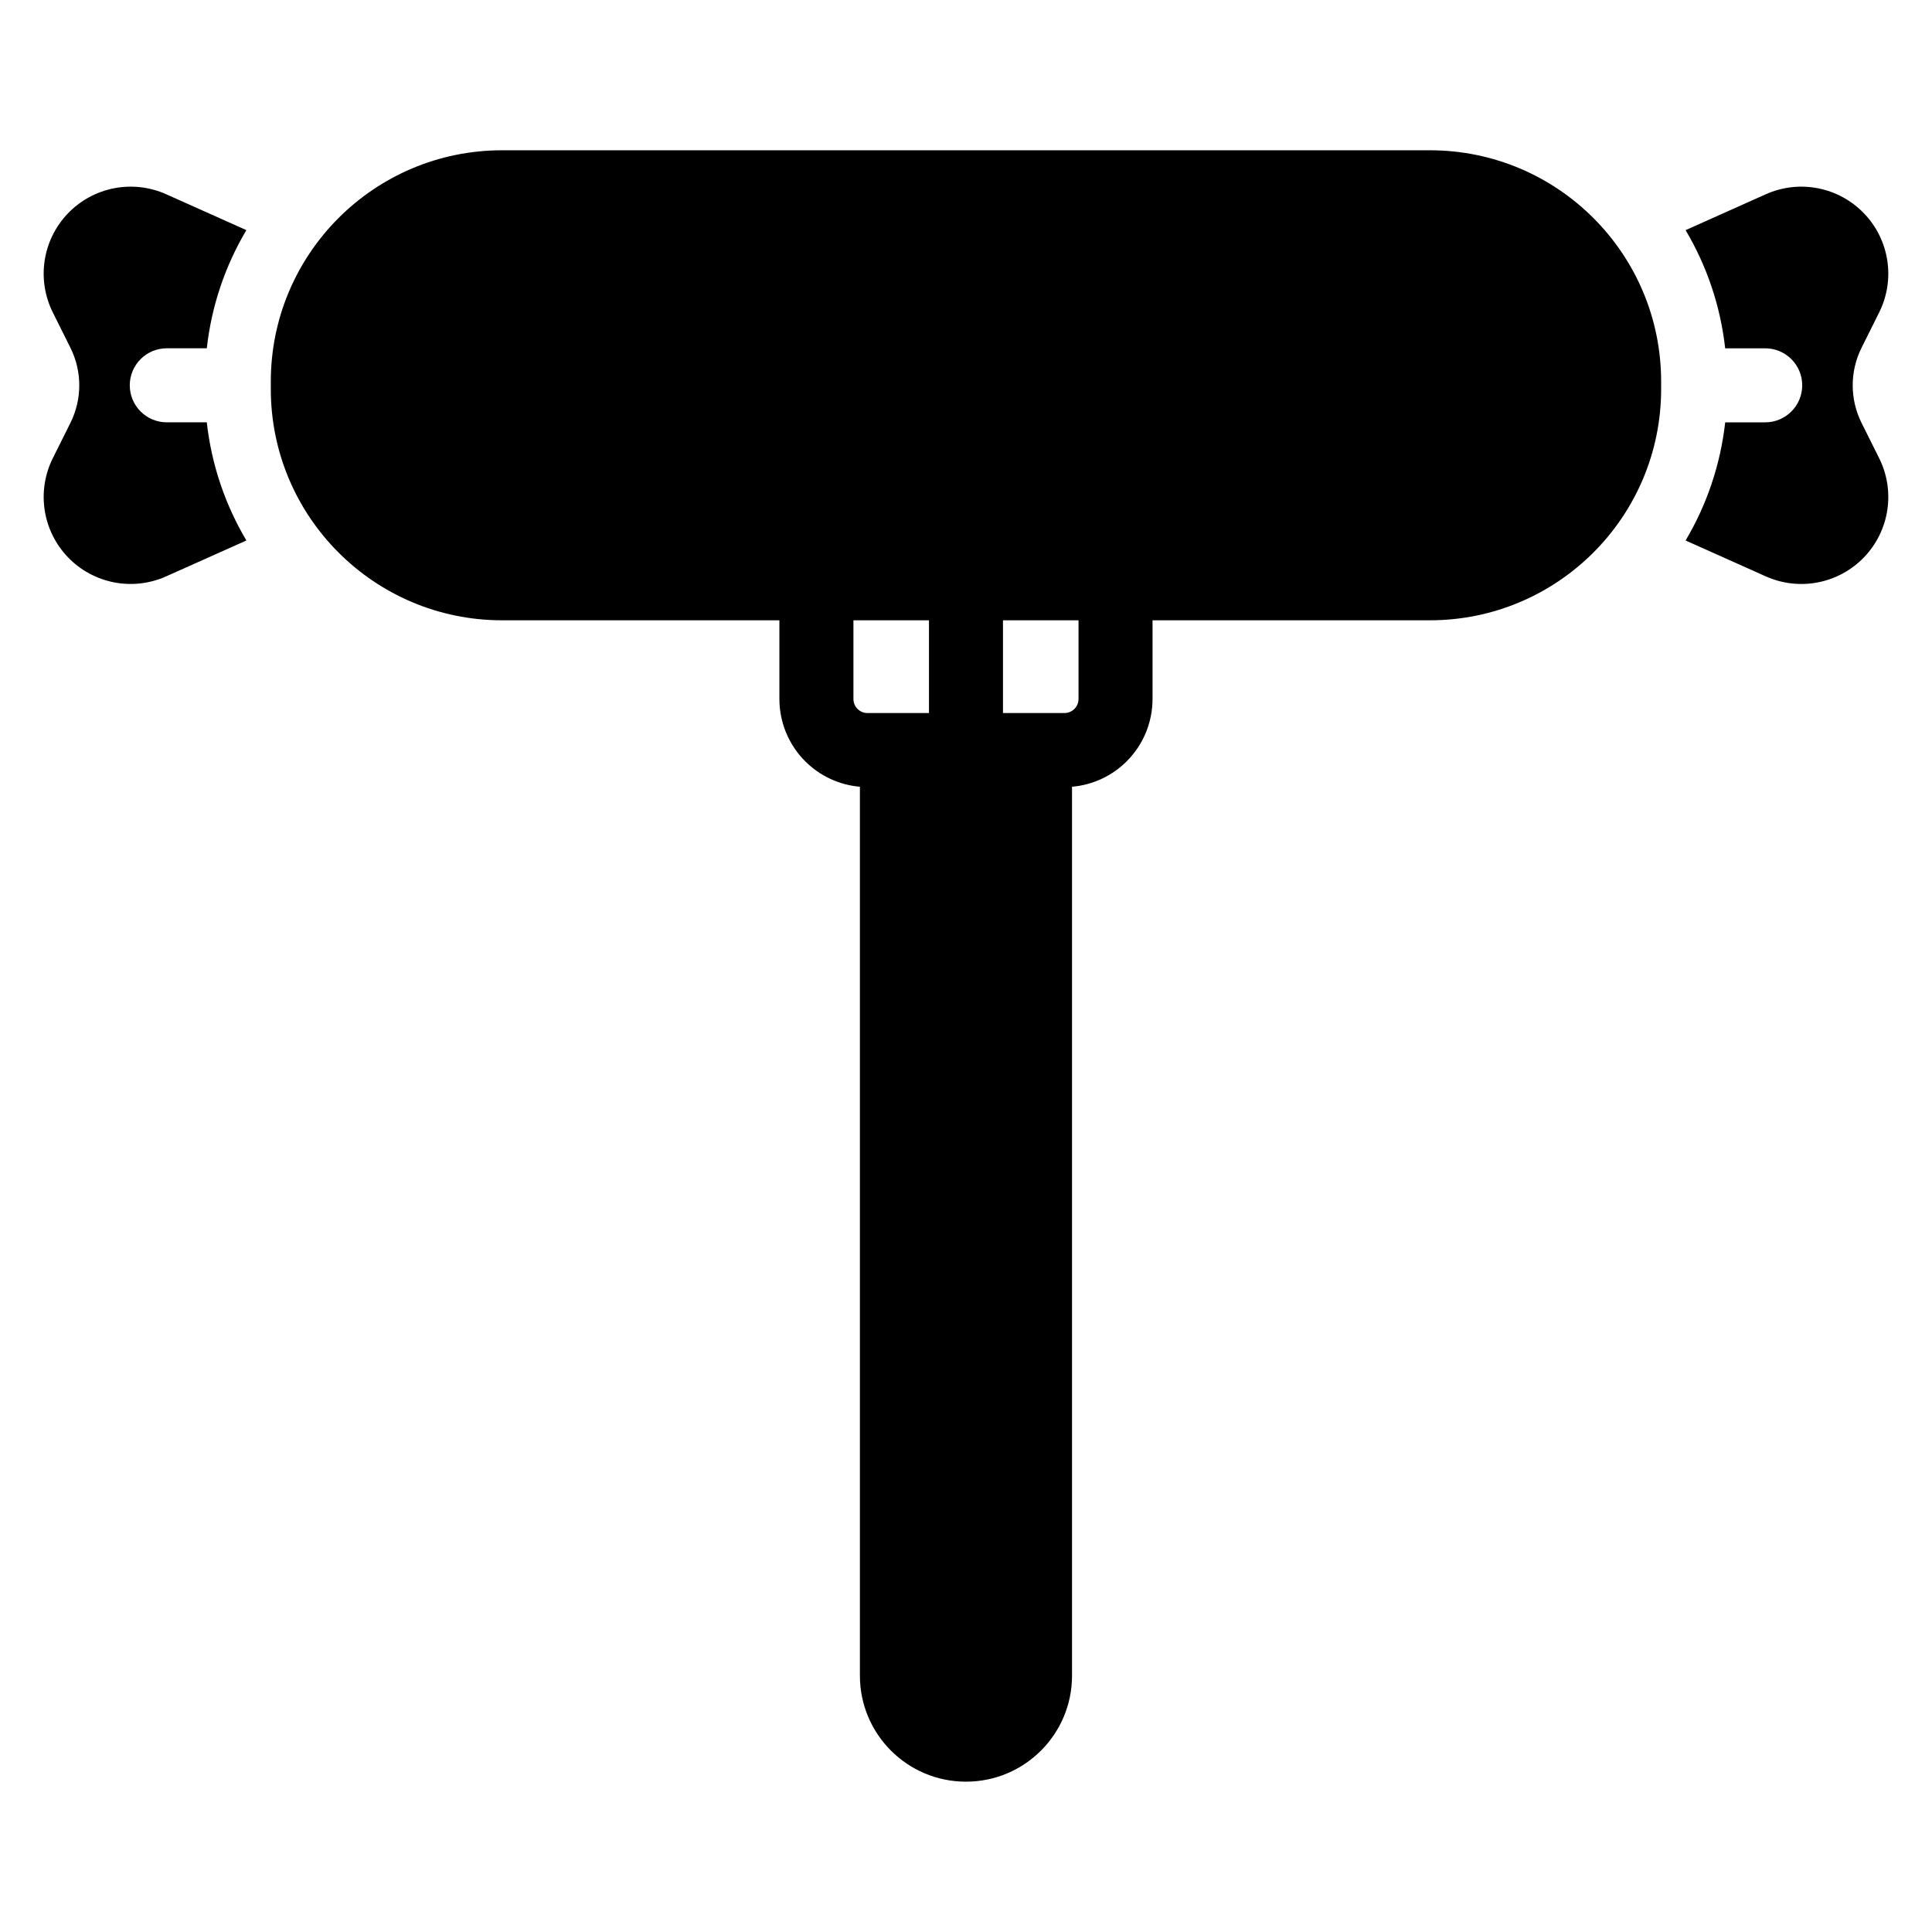
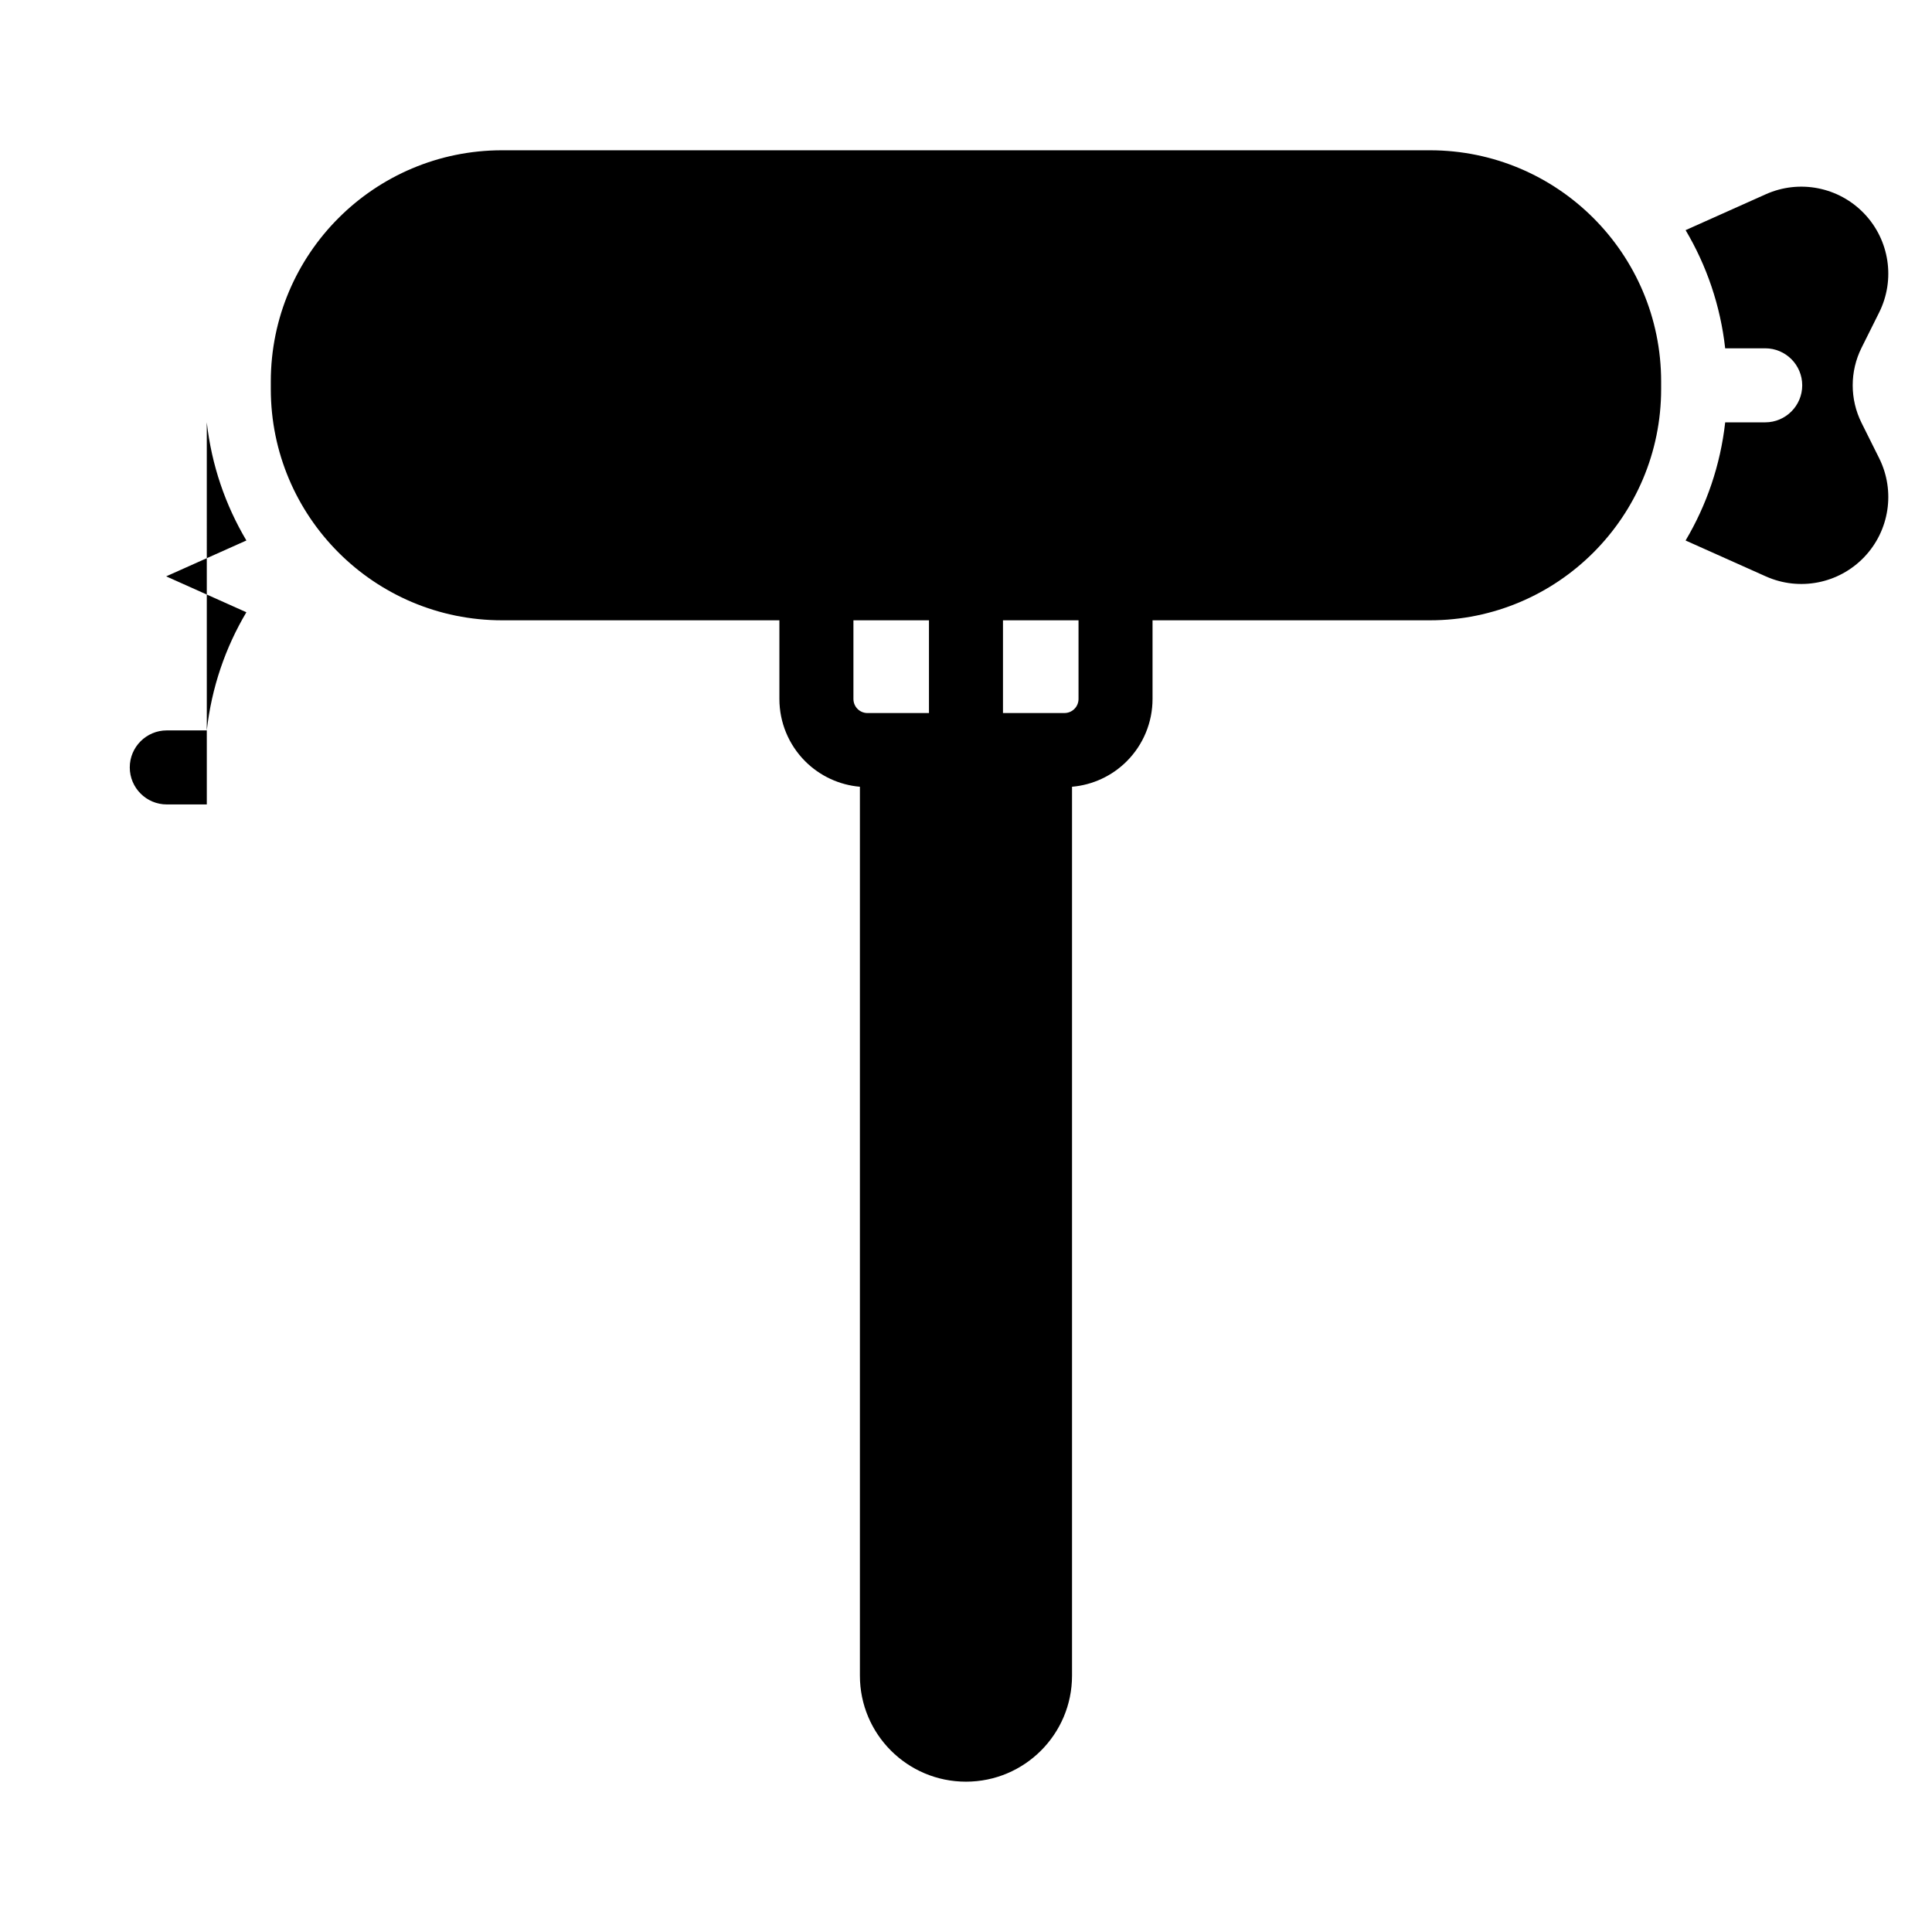
<svg xmlns="http://www.w3.org/2000/svg" fill="#000000" width="800px" height="800px" version="1.1" viewBox="144 144 512 512">
-   <path d="m350.55 308.39-73.488-0.004c-33.852 0-61.297-27.445-61.297-61.297v-1.969c0-33.855 27.445-61.297 61.297-61.297h245.86c33.852 0 61.297 27.441 61.297 61.297v1.969c0 33.852-27.445 61.297-61.297 61.297h-73.488v20.852c0 6.191-2.461 12.133-6.84 16.508-3.902 3.902-9.043 6.281-14.496 6.75v235.57c0 15.52-12.582 28.094-28.098 28.094h-0.02c-15.52 0-28.098-12.582-28.098-28.094v-235.57c-5.453-0.469-10.594-2.848-14.496-6.75-4.379-4.375-6.84-10.316-6.84-16.508v-20.852zm39.637 0h-20.02v20.848c0 0.988 0.391 1.934 1.086 2.633 0.699 0.703 1.645 1.094 2.641 1.094h16.293zm39.633 0h-20.02v24.57h16.293c0.992 0 1.941-0.391 2.641-1.094 0.699-0.699 1.086-1.645 1.086-2.633v-20.848zm171.37-72.086c-1.262-11.344-4.934-21.953-10.488-31.312l21.254-9.512c8.883-3.977 19.309-1.941 26.047 5.09 6.738 7.023 8.336 17.523 3.992 26.238-1.406 2.824-3.031 6.086-4.668 9.359-3.121 6.266-3.121 13.633 0 19.895 1.637 3.277 3.262 6.531 4.668 9.363 4.344 8.703 2.75 19.211-3.992 26.238-6.738 7.027-17.164 9.062-26.047 5.082l-21.258-9.508c5.559-9.363 9.227-19.973 10.496-31.312h10.605c5.414 0 9.809-4.398 9.809-9.812 0-5.414-4.394-9.809-9.809-9.809zm-402.39 19.617c1.266 11.34 4.938 21.949 10.496 31.312l-21.258 9.508c-8.883 3.981-19.309 1.945-26.047-5.078-6.738-7.027-8.336-17.527-3.992-26.242 1.406-2.828 3.031-6.086 4.668-9.363 3.121-6.262 3.121-13.629 0-19.895-1.637-3.273-3.262-6.531-4.668-9.359-4.344-8.715-2.75-19.215 3.992-26.238 6.738-7.027 17.164-9.062 26.047-5.09l21.254 9.512c-5.559 9.359-9.227 19.969-10.488 31.312h-10.605c-5.414 0-9.809 4.394-9.809 9.809 0 5.414 4.394 9.812 9.809 9.812h10.605z" fill-rule="evenodd" />
+   <path d="m350.55 308.39-73.488-0.004c-33.852 0-61.297-27.445-61.297-61.297v-1.969c0-33.855 27.445-61.297 61.297-61.297h245.86c33.852 0 61.297 27.441 61.297 61.297v1.969c0 33.852-27.445 61.297-61.297 61.297h-73.488v20.852c0 6.191-2.461 12.133-6.84 16.508-3.902 3.902-9.043 6.281-14.496 6.75v235.57c0 15.52-12.582 28.094-28.098 28.094h-0.02c-15.52 0-28.098-12.582-28.098-28.094v-235.57c-5.453-0.469-10.594-2.848-14.496-6.75-4.379-4.375-6.84-10.316-6.84-16.508v-20.852zm39.637 0h-20.02v20.848c0 0.988 0.391 1.934 1.086 2.633 0.699 0.703 1.645 1.094 2.641 1.094h16.293zm39.633 0h-20.02v24.57h16.293c0.992 0 1.941-0.391 2.641-1.094 0.699-0.699 1.086-1.645 1.086-2.633v-20.848zm171.37-72.086c-1.262-11.344-4.934-21.953-10.488-31.312l21.254-9.512c8.883-3.977 19.309-1.941 26.047 5.09 6.738 7.023 8.336 17.523 3.992 26.238-1.406 2.824-3.031 6.086-4.668 9.359-3.121 6.266-3.121 13.633 0 19.895 1.637 3.277 3.262 6.531 4.668 9.363 4.344 8.703 2.75 19.211-3.992 26.238-6.738 7.027-17.164 9.062-26.047 5.082l-21.258-9.508c5.559-9.363 9.227-19.973 10.496-31.312h10.605c5.414 0 9.809-4.398 9.809-9.812 0-5.414-4.394-9.809-9.809-9.809zm-402.39 19.617c1.266 11.34 4.938 21.949 10.496 31.312l-21.258 9.508l21.254 9.512c-5.559 9.359-9.227 19.969-10.488 31.312h-10.605c-5.414 0-9.809 4.394-9.809 9.809 0 5.414 4.394 9.812 9.809 9.812h10.605z" fill-rule="evenodd" />
</svg>